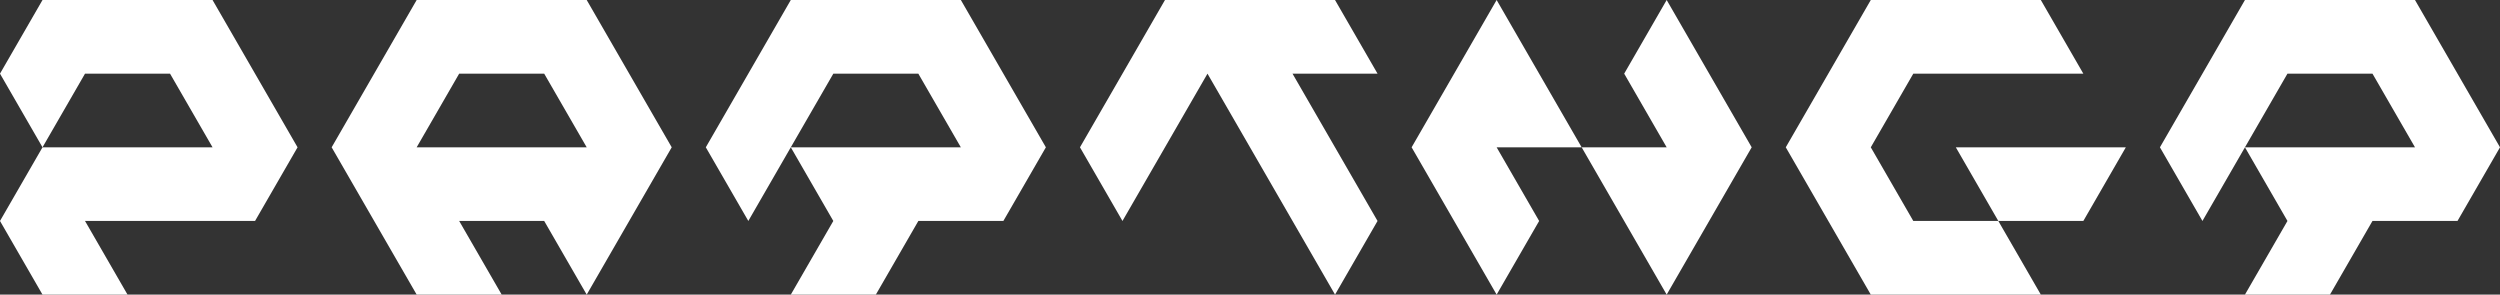
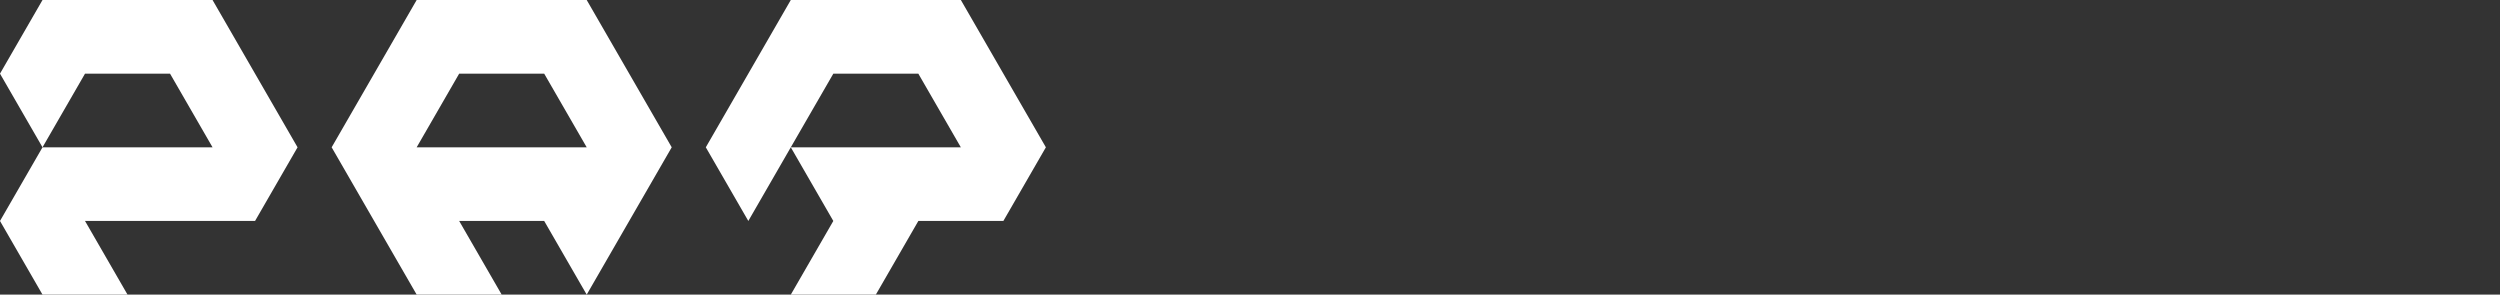
<svg xmlns="http://www.w3.org/2000/svg" width="393.273" height="46.346" viewBox="0 0 393.273 46.346">
  <rect x="0" y="0" width="393.273" height="46.346" fill="#333333" stroke="none" />
  <defs>
    <style>.cls-1{fill:#fff;}</style>
  </defs>
  <g id="レイヤー_2" data-name="レイヤー 2">
    <g id="レイヤー_1-2" data-name="レイヤー 1">
      <path class="cls-1" d="M33.435,0,46.809,23.173,40.122,34.76H13.374l6.687,11.586H6.687L0,34.76,6.687,23.173,0,11.587,6.687,0ZM6.687,23.173H33.435L26.748,11.587H13.374Z" />
      <path class="cls-1" d="M92.294,0l13.374,23.173L92.294,46.346,85.606,34.76H72.232L78.92,46.346H65.546L52.172,23.173,65.546,0ZM65.546,23.173H92.294L85.606,11.587H72.232Z" />
      <path class="cls-1" d="M151.152,0l13.374,23.173L157.839,34.76H144.465l-6.687,11.586H124.4l6.687-11.586L124.4,23.173,117.717,34.76,111.03,23.173,124.4,0ZM124.4,23.173h26.748l-6.687-11.586H131.091Z" />
-       <path class="cls-1" d="M210.011,0,216.7,11.587H203.323L216.7,34.76l-6.686,11.586L189.949,11.587,176.575,34.76l-6.686-11.587L183.263,0Z" />
-       <path class="cls-1" d="M248.809,23.173H235.435l6.686,11.587-6.686,11.586L222.061,23.173,235.435,0Zm26.748,0L262.183,46.346,248.809,23.173h13.374L255.5,11.587,262.183,0Z" />
-       <path class="cls-1" d="M321.041,0l6.687,11.587H300.979l-6.686,11.586,6.686,11.587h13.375l6.687,11.586H294.293L280.919,23.173,294.293,0Zm13.374,23.173L327.728,34.76H314.354l-6.687-11.587Z" />
-       <path class="cls-1" d="M379.9,0l13.374,23.173L386.586,34.76H373.212l-6.687,11.586H353.151l6.687-11.586-6.687-11.587L346.464,34.76l-6.687-11.587L353.151,0ZM353.151,23.173H379.9l-6.687-11.586H359.838Z" />
    </g>
  </g>
</svg>